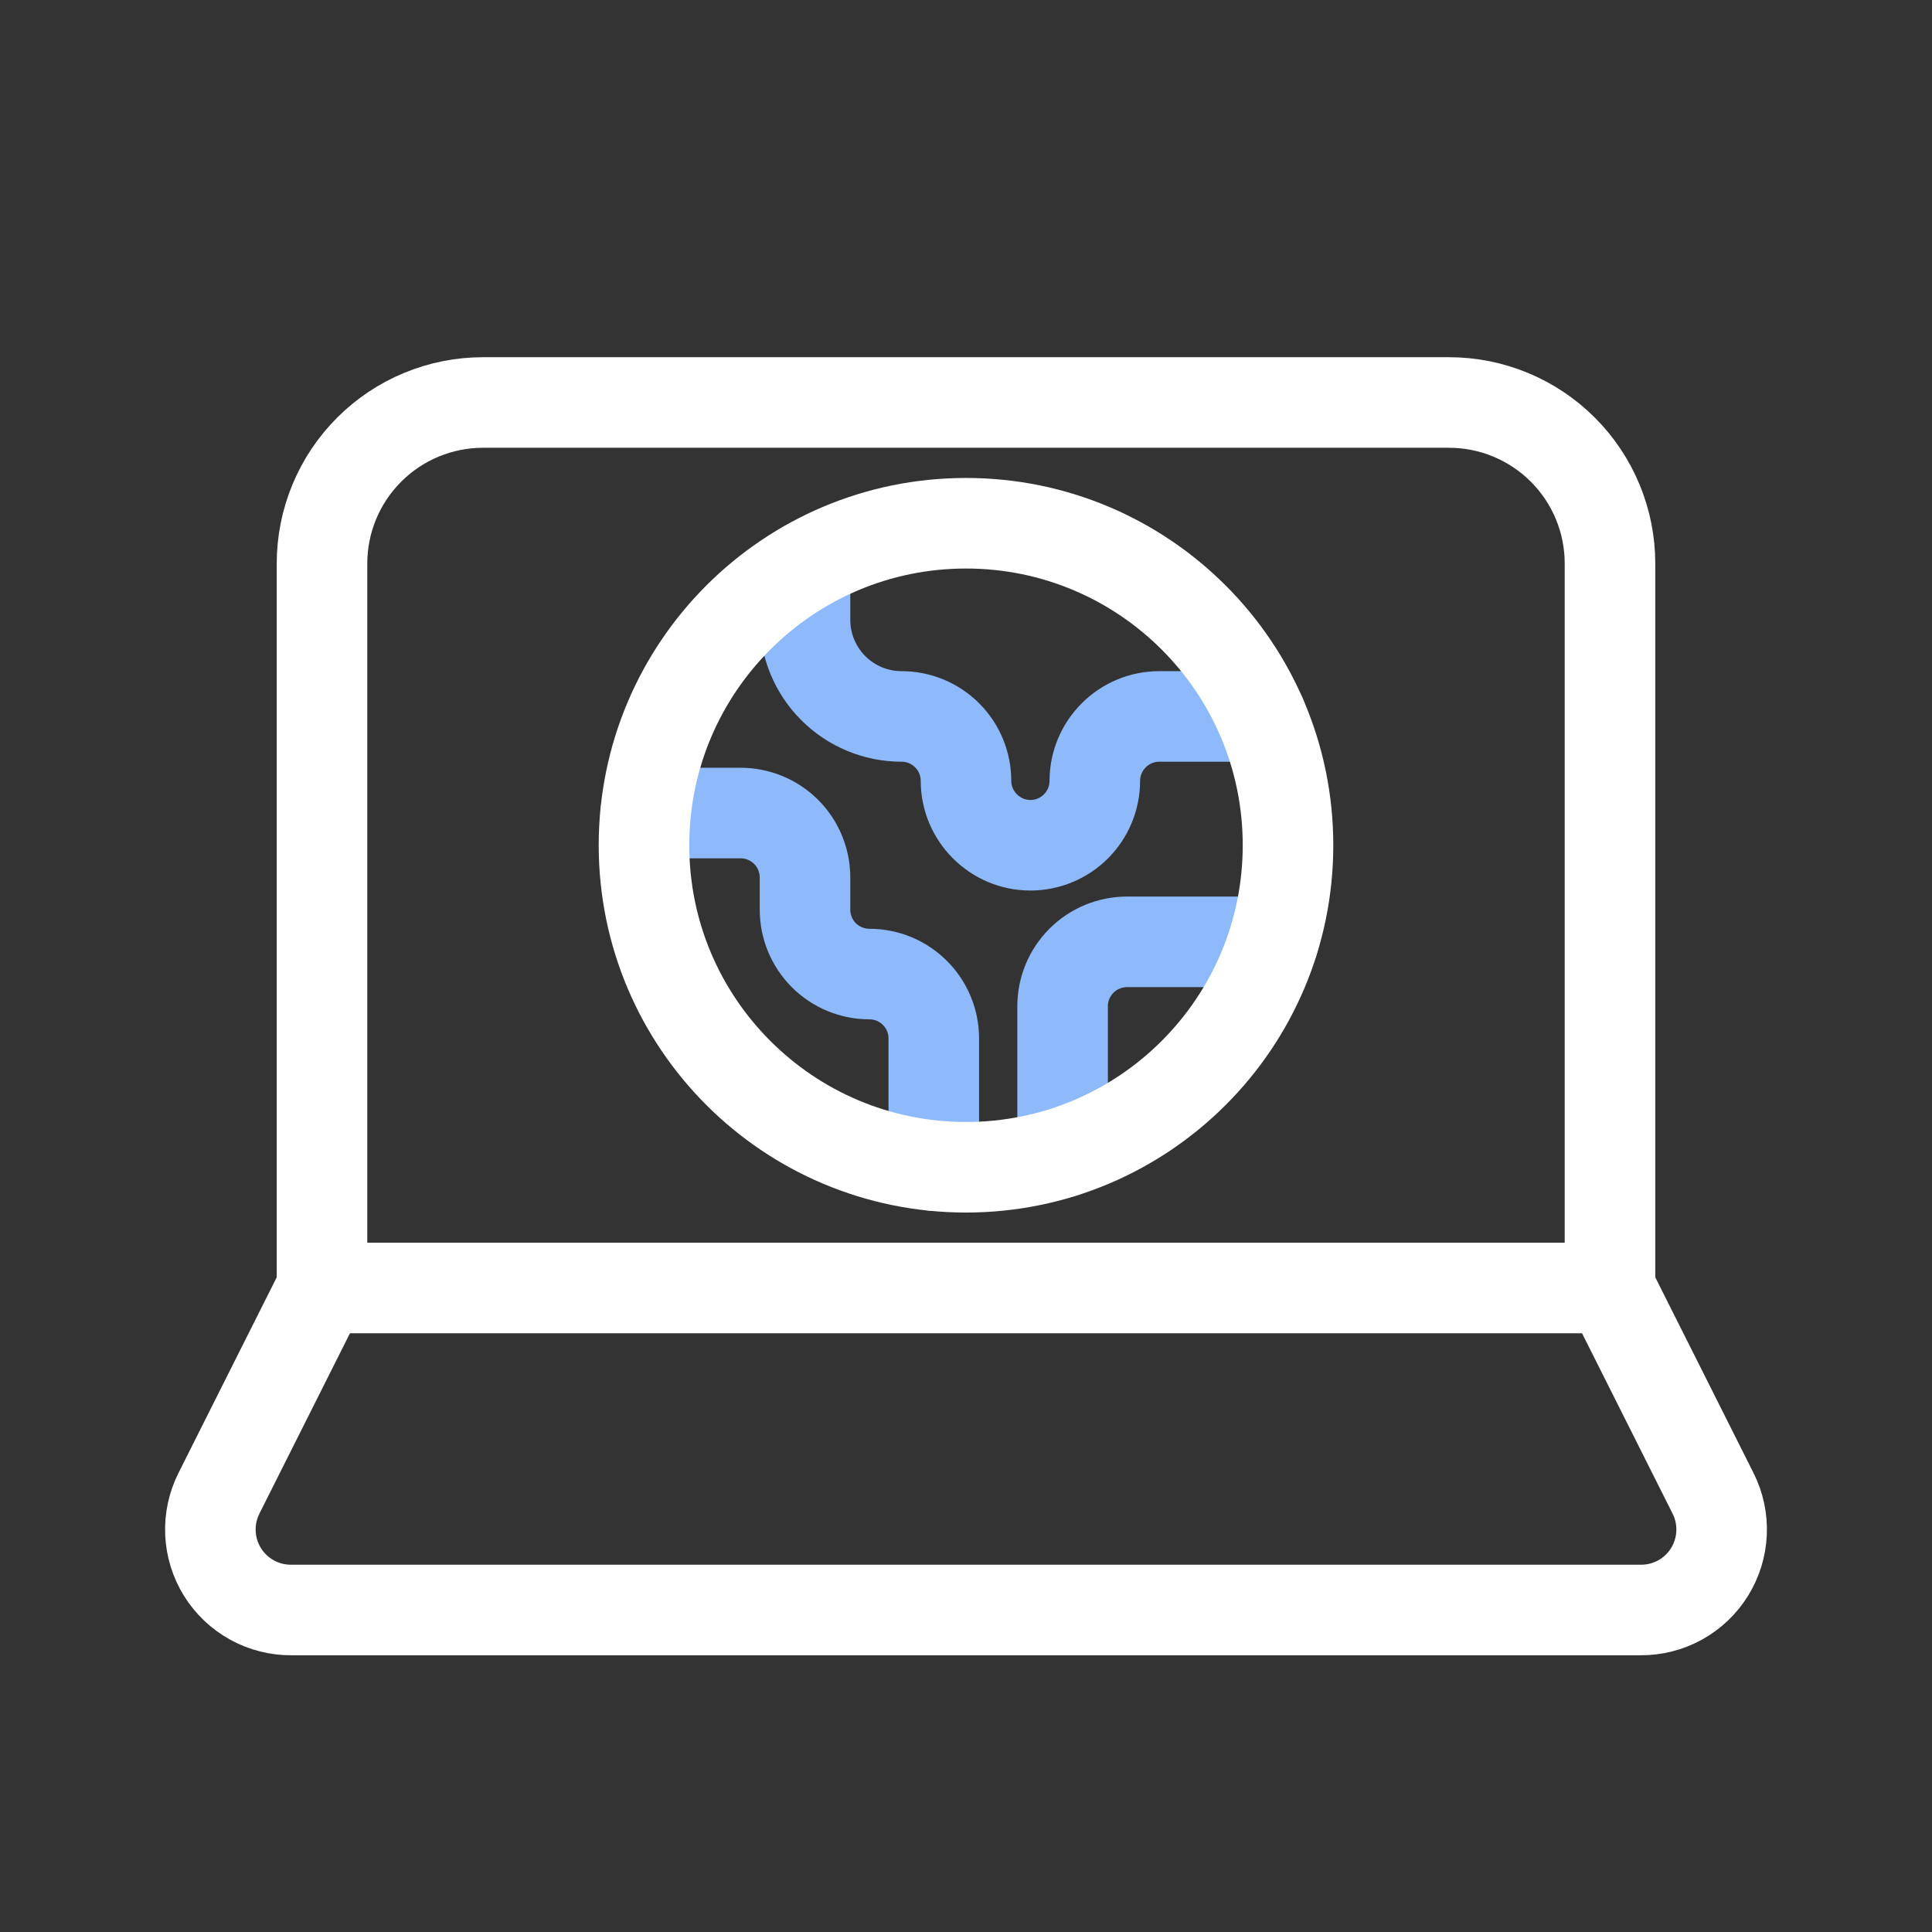
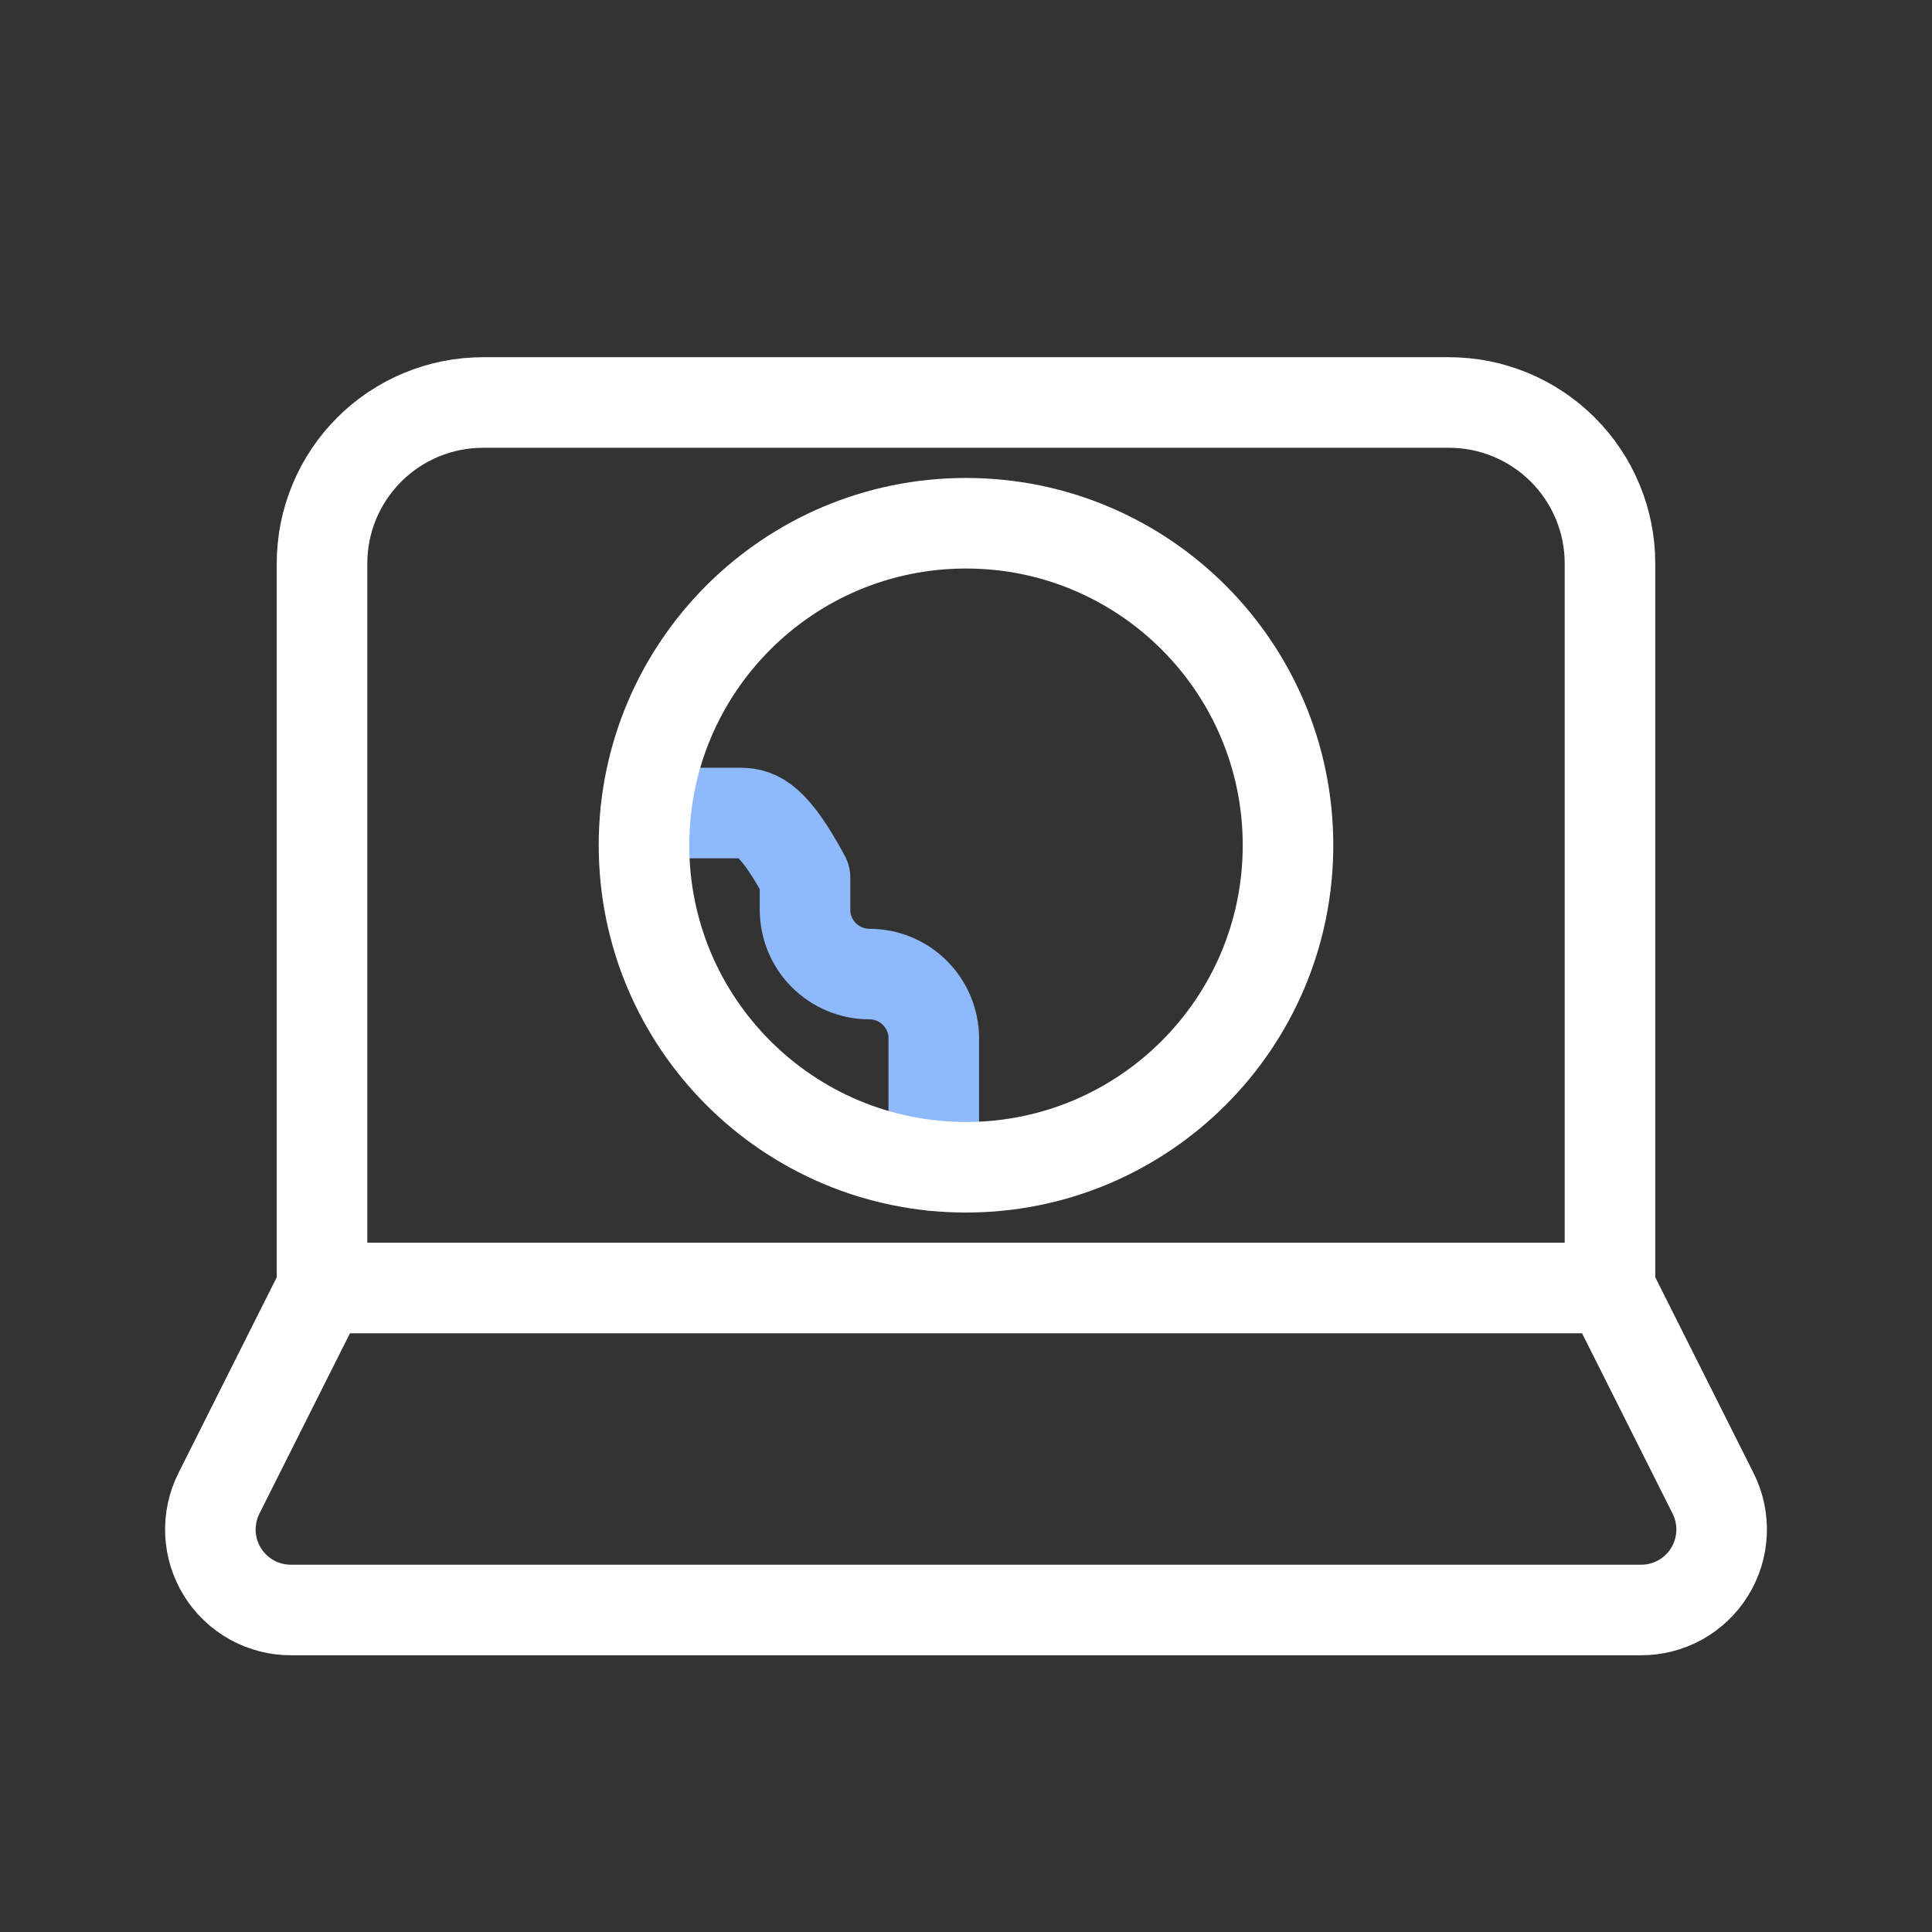
<svg xmlns="http://www.w3.org/2000/svg" width="64" height="64" viewBox="0 0 64 64" fill="none">
  <rect x="0" y="0" width="64" height="64" fill="#333333" stroke="none" />
  <path d="M53.333 42.667V18.667C53.333 17.252 52.772 15.896 51.771 14.896C50.771 13.895 49.415 13.333 48 13.333H16C14.586 13.333 13.229 13.895 12.229 14.896C11.229 15.896 10.667 17.252 10.667 18.667V42.667M53.333 42.667H10.667M53.333 42.667L56.747 49.467C56.952 49.875 57.05 50.329 57.029 50.785C57.009 51.241 56.872 51.685 56.631 52.073C56.39 52.461 56.054 52.781 55.654 53.002C55.254 53.222 54.804 53.337 54.347 53.333H9.653C9.197 53.337 8.747 53.222 8.347 53.002C7.947 52.781 7.61 52.461 7.369 52.073C7.128 51.685 6.991 51.241 6.971 50.785C6.951 50.329 7.048 49.875 7.253 49.467L10.667 42.667" stroke="white" stroke-width="3" stroke-linecap="round" stroke-linejoin="round" />
-   <path d="M42.176 31.2H37.333C36.768 31.2 36.225 31.425 35.825 31.825C35.425 32.225 35.2 32.767 35.2 33.333V38.176" stroke="#8EB9FB" stroke-width="3" stroke-linecap="round" stroke-linejoin="round" />
-   <path d="M26.667 18.763V20.533C26.667 21.382 27.004 22.196 27.604 22.796C28.204 23.396 29.018 23.733 29.867 23.733C30.432 23.733 30.975 23.958 31.375 24.358C31.775 24.758 32 25.301 32 25.867C32 27.04 32.96 28 34.133 28C34.699 28 35.242 27.775 35.642 27.375C36.042 26.975 36.267 26.433 36.267 25.867C36.267 24.693 37.227 23.733 38.4 23.733H41.781" stroke="#8EB9FB" stroke-width="3" stroke-linecap="round" stroke-linejoin="round" />
-   <path d="M30.933 38.613V34.4C30.933 33.834 30.709 33.292 30.308 32.892C29.908 32.491 29.366 32.267 28.8 32.267C28.234 32.267 27.692 32.042 27.291 31.642C26.891 31.242 26.667 30.699 26.667 30.133V29.067C26.667 28.501 26.442 27.958 26.042 27.558C25.642 27.158 25.099 26.933 24.533 26.933H21.387" stroke="#8EB9FB" stroke-width="3" stroke-linecap="round" stroke-linejoin="round" />
+   <path d="M30.933 38.613V34.4C30.933 33.834 30.709 33.292 30.308 32.892C29.908 32.491 29.366 32.267 28.8 32.267C28.234 32.267 27.692 32.042 27.291 31.642C26.891 31.242 26.667 30.699 26.667 30.133V29.067C25.642 27.158 25.099 26.933 24.533 26.933H21.387" stroke="#8EB9FB" stroke-width="3" stroke-linecap="round" stroke-linejoin="round" />
  <path d="M32 38.667C37.891 38.667 42.667 33.891 42.667 28C42.667 22.109 37.891 17.333 32 17.333C26.109 17.333 21.333 22.109 21.333 28C21.333 33.891 26.109 38.667 32 38.667Z" stroke="white" stroke-width="3" stroke-linecap="round" stroke-linejoin="round" />
</svg>